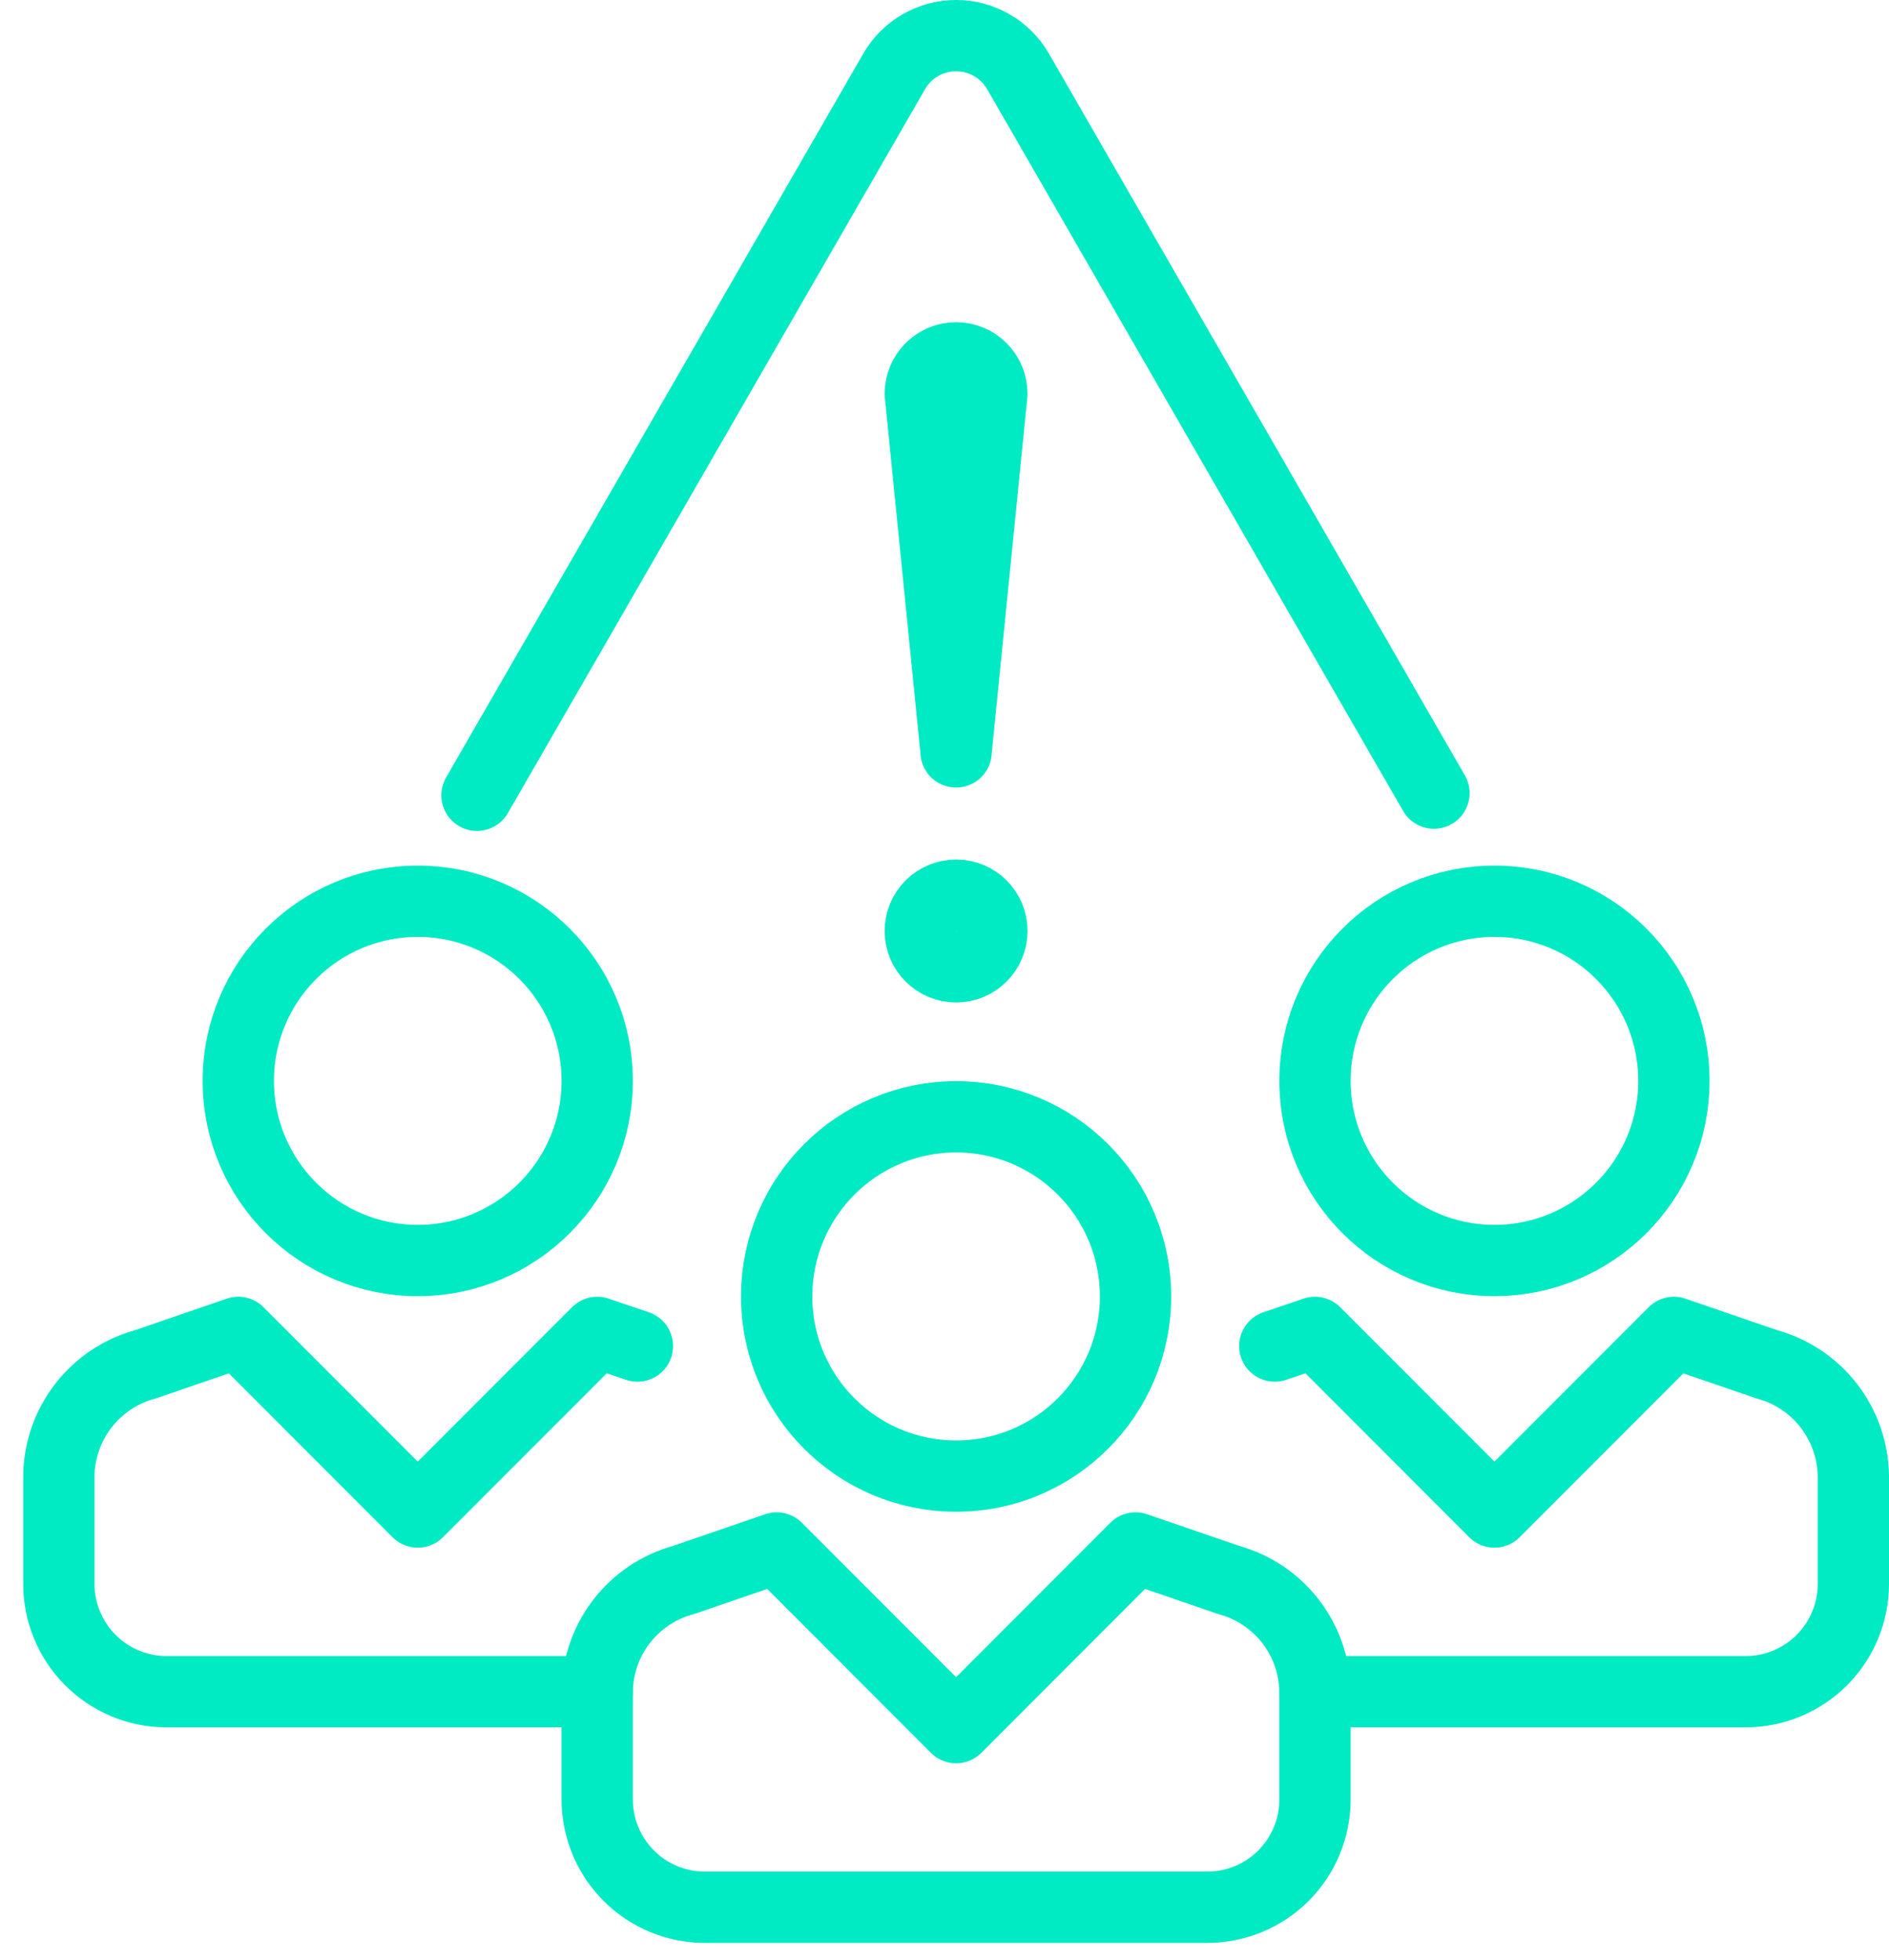
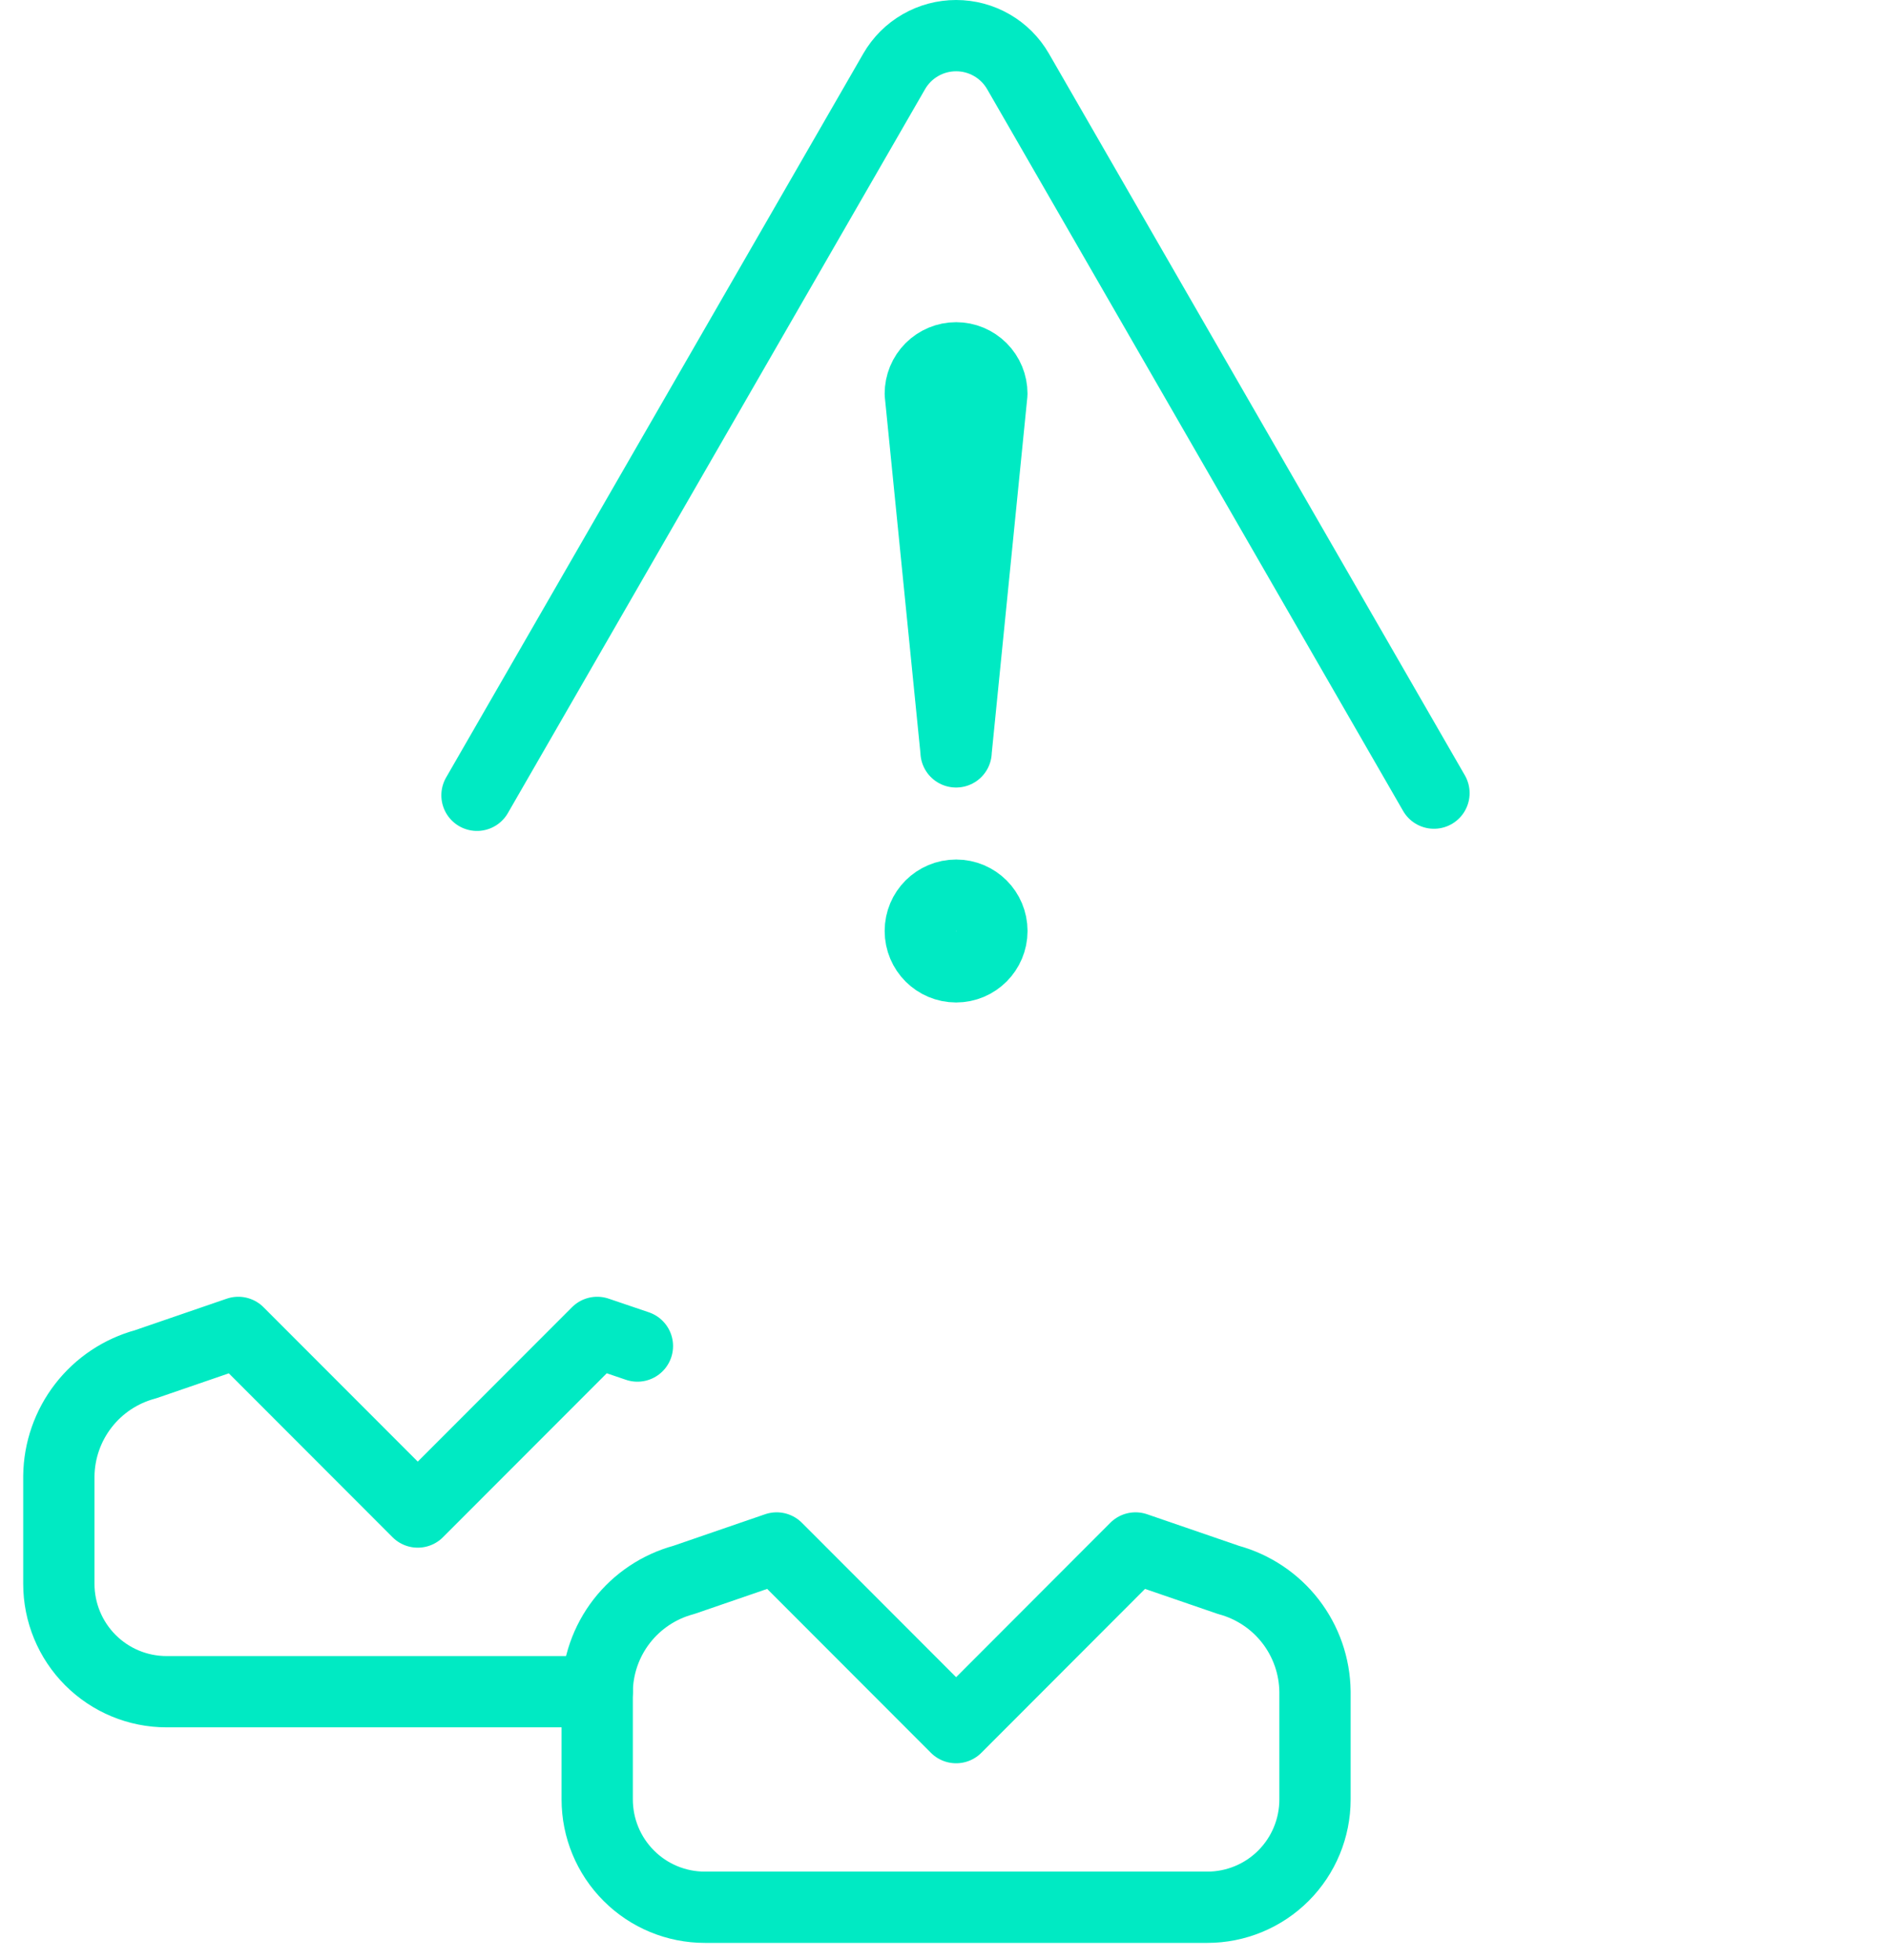
<svg xmlns="http://www.w3.org/2000/svg" width="53" height="55" viewBox="0 0 53 55" fill="none">
-   <path d="M26.826 41.416C29.606 41.416 31.86 39.159 31.86 36.376C31.86 33.592 29.606 31.335 26.826 31.335C24.046 31.335 21.791 33.591 21.791 36.376C21.791 39.16 24.046 41.416 26.826 41.416V41.416Z" stroke="#00EAC3" stroke-width="2" stroke-linejoin="round" />
-   <path d="M41.93 35.367C44.71 35.367 46.965 33.11 46.965 30.327C46.965 27.544 44.71 25.287 41.93 25.287C39.15 25.287 36.895 27.543 36.895 30.327C36.895 33.111 39.15 35.367 41.93 35.367Z" stroke="#00EAC3" stroke-width="2" stroke-linejoin="round" />
-   <path d="M11.721 35.367C14.501 35.367 16.756 33.11 16.756 30.327C16.756 27.544 14.501 25.287 11.721 25.287C8.941 25.287 6.686 27.543 6.686 30.327C6.686 33.111 8.941 35.367 11.721 35.367V35.367Z" stroke="#00EAC3" stroke-width="2" stroke-linejoin="round" />
  <path d="M33.874 53.513C34.674 53.513 35.444 53.195 36.011 52.627C36.577 52.06 36.895 51.291 36.895 50.489V47.465C36.887 46.747 36.645 46.054 36.207 45.488C35.769 44.923 35.158 44.516 34.469 44.329L31.86 43.432L26.826 48.473L21.791 43.432L19.183 44.329C18.491 44.516 17.881 44.923 17.443 45.488C17.005 46.054 16.763 46.747 16.756 47.465V50.489C16.756 51.29 17.074 52.06 17.641 52.627C18.207 53.195 18.974 53.513 19.777 53.513H33.874V53.513Z" stroke="#00EAC3" stroke-width="2" stroke-linejoin="round" />
-   <path d="M36.895 47.465H48.979C49.779 47.465 50.549 47.146 51.115 46.579C51.682 46.012 52 45.242 52 44.44V41.416C51.991 40.699 51.749 40.006 51.311 39.44C50.873 38.874 50.263 38.467 49.573 38.28L46.965 37.384L41.93 42.424L36.895 37.384L35.767 37.767" stroke="#00EAC3" stroke-width="2" stroke-linecap="round" stroke-linejoin="round" />
  <path d="M17.884 37.767L16.756 37.384L11.721 42.424L6.686 37.384L4.078 38.28C3.387 38.467 2.777 38.874 2.339 39.44C1.901 40.006 1.659 40.699 1.651 41.416V44.44C1.651 45.241 1.97 46.012 2.536 46.579C3.103 47.146 3.87 47.465 4.672 47.465H16.756" stroke="#00EAC3" stroke-width="2" stroke-linecap="round" stroke-linejoin="round" />
  <path d="M26.826 21.096L25.821 11.046C25.821 10.779 25.926 10.524 26.115 10.335C26.304 10.146 26.559 10.04 26.826 10.04C27.092 10.04 27.347 10.146 27.535 10.335C27.724 10.524 27.829 10.779 27.829 11.046L26.824 21.096H26.826Z" stroke="#00EAC3" stroke-width="2" stroke-linejoin="round" />
  <path d="M26.826 27.127C27.38 27.127 27.83 26.677 27.83 26.121C27.83 25.565 27.381 25.116 26.826 25.116C26.27 25.116 25.821 25.565 25.821 26.121C25.821 26.677 26.27 27.127 26.826 27.127Z" stroke="#00EAC3" stroke-width="2" stroke-linejoin="round" />
  <path d="M40.233 22.253L28.562 2.001C28.386 1.697 28.133 1.443 27.828 1.268C27.523 1.092 27.178 1 26.826 1C26.473 1 26.128 1.092 25.823 1.268C25.518 1.443 25.265 1.697 25.089 2.001L13.383 22.314" stroke="#00EAC3" stroke-width="2" stroke-linecap="round" stroke-linejoin="round" />
</svg>